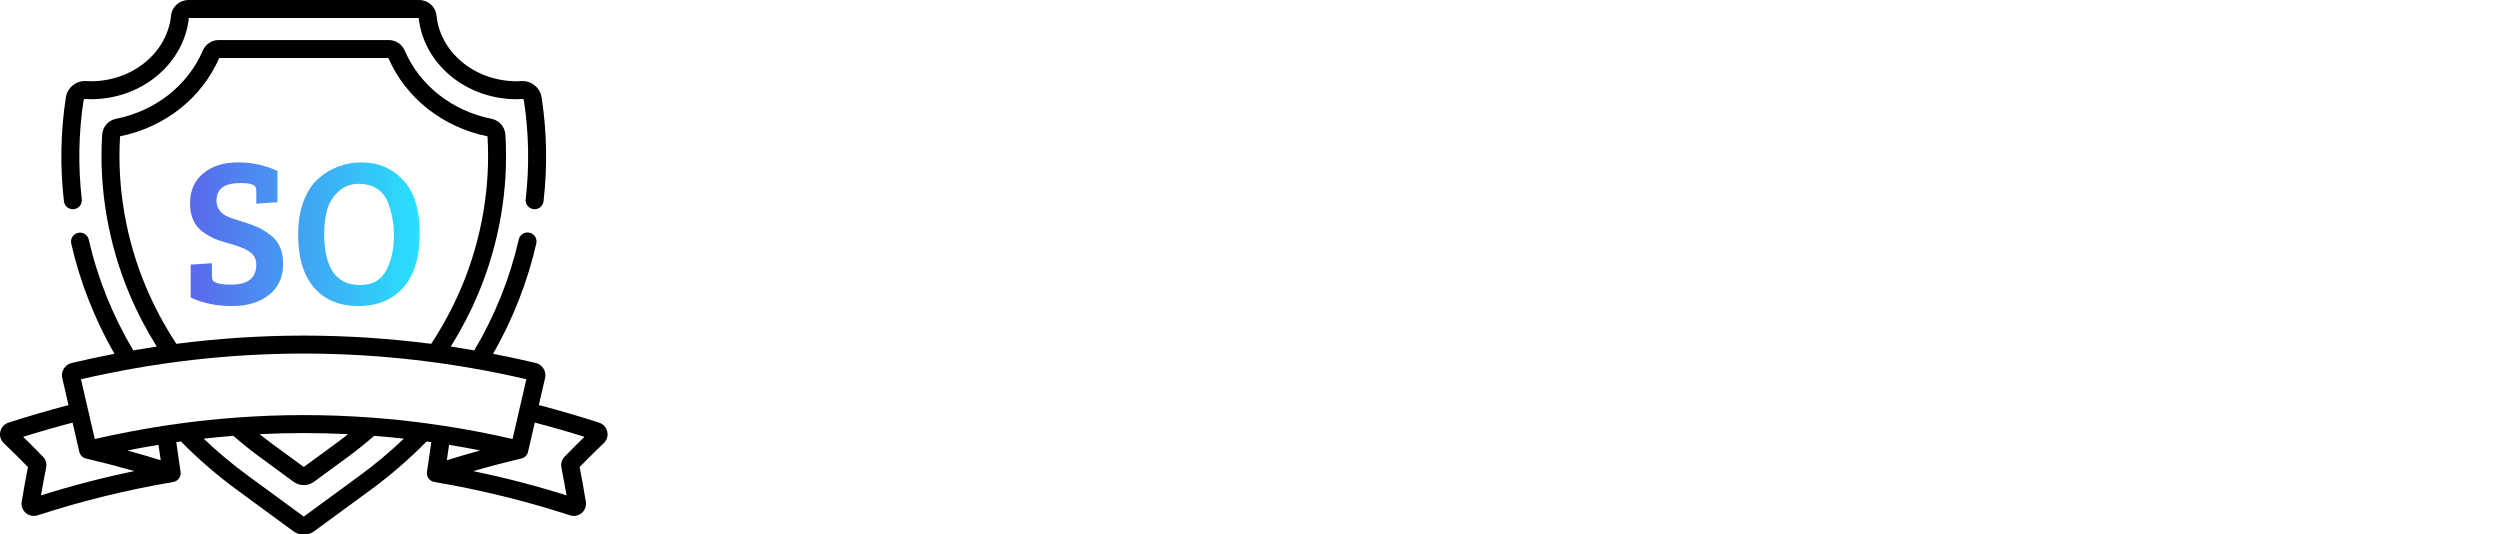
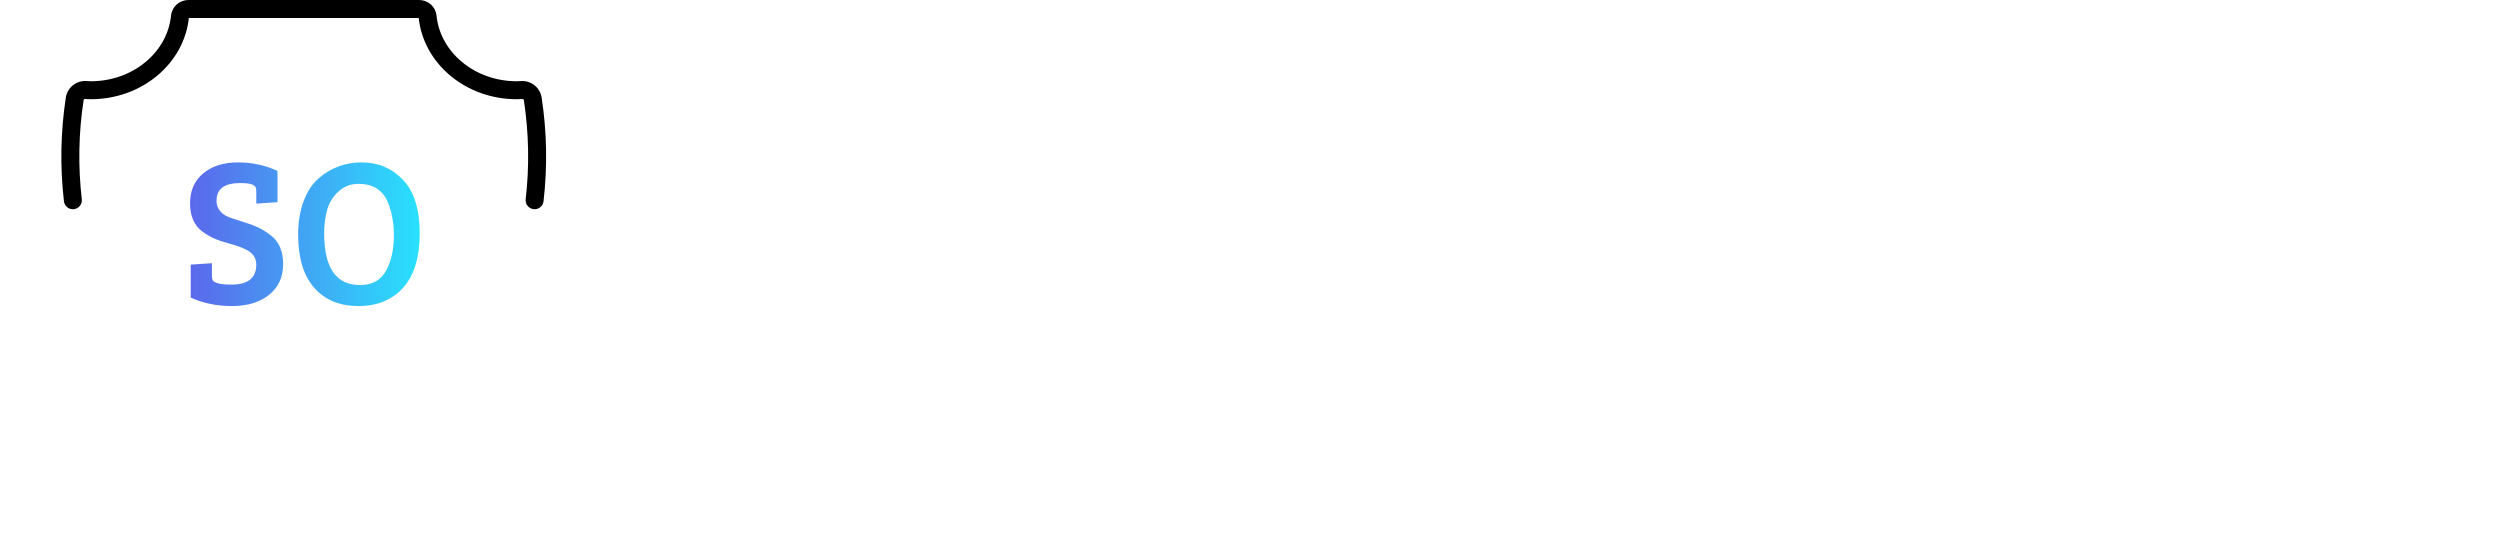
<svg xmlns="http://www.w3.org/2000/svg" style="overflow: visible;" data-svgdocument="" id="_xO88I0cuHSdgnNlVzOjud" class="fl-svgdocument" x="0" y="0" viewBox="17.31 246.98 482.43 103.12">
  <defs data-uid="o_f4mlk4km2_106">
    <linearGradient x1="0%" y1="50%" x2="100%" y2="50%" id="g_-197237473_13" gradientUnits="objectBoundingBox" data-uid="o_f4mlk4km2_170">
      <stop offset="0%" stop-color="rgb(91, 104, 235)" stop-opacity="1.00" data-uid="o_f4mlk4km2_171" />
      <stop offset="100%" stop-color="rgb(40, 225, 253)" stop-opacity="1.00" data-uid="o_f4mlk4km2_172" />
    </linearGradient>
    <linearGradient x1="0%" y1="50%" x2="100%" y2="50%" id="g_-856489203_2" gradientUnits="objectBoundingBox" data-uid="o_f4mlk4km2_103">
      <stop offset="0%" stop-color="rgb(91, 104, 235)" stop-opacity="1.00" data-uid="o_f4mlk4km2_104" />
      <stop offset="100%" stop-color="rgb(40, 225, 253)" stop-opacity="1.00" data-uid="o_f4mlk4km2_105" />
    </linearGradient>
    <linearGradient x1="0%" y1="50%" x2="100%" y2="50%" id="g_-851154510_3" gradientUnits="objectBoundingBox" data-uid="o_f4mlk4km2_110">
      <stop offset="0%" stop-color="rgb(91, 104, 235)" stop-opacity="1.00" data-uid="o_f4mlk4km2_111" />
      <stop offset="100%" stop-color="rgb(40, 225, 253)" stop-opacity="1.00" data-uid="o_f4mlk4km2_112" />
    </linearGradient>
    <linearGradient x1="0%" y1="50%" x2="100%" y2="50%" id="g_-199918597_11" gradientUnits="objectBoundingBox" data-uid="o_f4mlk4km2_158">
      <stop offset="0%" stop-color="rgb(91, 104, 235)" stop-opacity="1.00" data-uid="o_f4mlk4km2_159" />
      <stop offset="100%" stop-color="rgb(40, 225, 253)" stop-opacity="1.00" data-uid="o_f4mlk4km2_160" />
    </linearGradient>
    <linearGradient x1="0%" y1="50%" x2="100%" y2="50%" id="g_-198994083_12" gradientUnits="objectBoundingBox" data-uid="o_f4mlk4km2_164">
      <stop offset="0%" stop-color="rgb(91, 104, 235)" stop-opacity="1.00" data-uid="o_f4mlk4km2_165" />
      <stop offset="100%" stop-color="rgb(40, 225, 253)" stop-opacity="1.00" data-uid="o_f4mlk4km2_166" />
    </linearGradient>
    <linearGradient x1="0%" y1="50%" x2="100%" y2="50%" id="g_-229622919_4" gradientUnits="objectBoundingBox" data-uid="o_f4mlk4km2_116">
      <stop offset="0%" stop-color="rgb(91, 104, 235)" stop-opacity="1.00" data-uid="o_f4mlk4km2_117" />
      <stop offset="100%" stop-color="rgb(40, 225, 253)" stop-opacity="1.00" data-uid="o_f4mlk4km2_118" />
    </linearGradient>
    <linearGradient x1="0%" y1="50%" x2="100%" y2="50%" id="g_-227682690_7" gradientUnits="objectBoundingBox" data-uid="o_f4mlk4km2_134">
      <stop offset="0%" stop-color="rgb(91, 104, 235)" stop-opacity="1.00" data-uid="o_f4mlk4km2_135" />
      <stop offset="100%" stop-color="rgb(40, 225, 253)" stop-opacity="1.00" data-uid="o_f4mlk4km2_136" />
    </linearGradient>
    <linearGradient x1="0%" y1="50%" x2="100%" y2="50%" id="g_-228759199_5" gradientUnits="objectBoundingBox" data-uid="o_f4mlk4km2_122">
      <stop offset="0%" stop-color="rgb(91, 104, 235)" stop-opacity="1.00" data-uid="o_f4mlk4km2_123" />
      <stop offset="100%" stop-color="rgb(40, 225, 253)" stop-opacity="1.00" data-uid="o_f4mlk4km2_124" />
    </linearGradient>
    <linearGradient x1="0%" y1="50%" x2="100%" y2="50%" id="g_-225984670_9" gradientUnits="objectBoundingBox" data-uid="o_f4mlk4km2_146">
      <stop offset="0%" stop-color="rgb(91, 104, 235)" stop-opacity="1.00" data-uid="o_f4mlk4km2_147" />
      <stop offset="100%" stop-color="rgb(40, 225, 253)" stop-opacity="1.00" data-uid="o_f4mlk4km2_148" />
    </linearGradient>
    <linearGradient x1="0%" y1="50%" x2="100%" y2="50%" id="g_-226797556_8" gradientUnits="objectBoundingBox" data-uid="o_f4mlk4km2_140">
      <stop offset="0%" stop-color="rgb(91, 104, 235)" stop-opacity="1.00" data-uid="o_f4mlk4km2_141" />
      <stop offset="100%" stop-color="rgb(40, 225, 253)" stop-opacity="1.00" data-uid="o_f4mlk4km2_142" />
    </linearGradient>
    <linearGradient x1="0%" y1="50%" x2="100%" y2="50%" id="g_-197237473_13" gradientUnits="objectBoundingBox" data-uid="o_f4mlk4km2_170">
      <stop offset="0%" stop-color="rgb(91, 104, 235)" stop-opacity="1.00" data-uid="o_f4mlk4km2_171" />
      <stop offset="100%" stop-color="rgb(40, 225, 253)" stop-opacity="1.00" data-uid="o_f4mlk4km2_172" />
    </linearGradient>
    <linearGradient x1="0%" y1="50%" x2="100%" y2="50%" id="g_-856489203_2" gradientUnits="objectBoundingBox" data-uid="o_f4mlk4km2_103">
      <stop offset="0%" stop-color="rgb(91, 104, 235)" stop-opacity="1.00" data-uid="o_f4mlk4km2_104" />
      <stop offset="100%" stop-color="rgb(40, 225, 253)" stop-opacity="1.00" data-uid="o_f4mlk4km2_105" />
    </linearGradient>
    <linearGradient x1="0%" y1="50%" x2="100%" y2="50%" id="g_-851154510_3" gradientUnits="objectBoundingBox" data-uid="o_f4mlk4km2_110">
      <stop offset="0%" stop-color="rgb(91, 104, 235)" stop-opacity="1.00" data-uid="o_f4mlk4km2_111" />
      <stop offset="100%" stop-color="rgb(40, 225, 253)" stop-opacity="1.00" data-uid="o_f4mlk4km2_112" />
    </linearGradient>
    <linearGradient x1="0%" y1="50%" x2="100%" y2="50%" id="g_-199918597_11" gradientUnits="objectBoundingBox" data-uid="o_f4mlk4km2_158">
      <stop offset="0%" stop-color="rgb(91, 104, 235)" stop-opacity="1.00" data-uid="o_f4mlk4km2_159" />
      <stop offset="100%" stop-color="rgb(40, 225, 253)" stop-opacity="1.00" data-uid="o_f4mlk4km2_160" />
    </linearGradient>
    <linearGradient x1="0%" y1="50%" x2="100%" y2="50%" id="g_-198994083_12" gradientUnits="objectBoundingBox" data-uid="o_f4mlk4km2_164">
      <stop offset="0%" stop-color="rgb(91, 104, 235)" stop-opacity="1.00" data-uid="o_f4mlk4km2_165" />
      <stop offset="100%" stop-color="rgb(40, 225, 253)" stop-opacity="1.00" data-uid="o_f4mlk4km2_166" />
    </linearGradient>
    <linearGradient x1="0%" y1="50%" x2="100%" y2="50%" id="g_-229622919_4" gradientUnits="objectBoundingBox" data-uid="o_f4mlk4km2_116">
      <stop offset="0%" stop-color="rgb(91, 104, 235)" stop-opacity="1.00" data-uid="o_f4mlk4km2_117" />
      <stop offset="100%" stop-color="rgb(40, 225, 253)" stop-opacity="1.00" data-uid="o_f4mlk4km2_118" />
    </linearGradient>
    <linearGradient x1="0%" y1="50%" x2="100%" y2="50%" id="g_-227682690_7" gradientUnits="objectBoundingBox" data-uid="o_f4mlk4km2_134">
      <stop offset="0%" stop-color="rgb(91, 104, 235)" stop-opacity="1.00" data-uid="o_f4mlk4km2_135" />
      <stop offset="100%" stop-color="rgb(40, 225, 253)" stop-opacity="1.00" data-uid="o_f4mlk4km2_136" />
    </linearGradient>
    <linearGradient x1="0%" y1="50%" x2="100%" y2="50%" id="g_-228759199_5" gradientUnits="objectBoundingBox" data-uid="o_f4mlk4km2_122">
      <stop offset="0%" stop-color="rgb(91, 104, 235)" stop-opacity="1.00" data-uid="o_f4mlk4km2_123" />
      <stop offset="100%" stop-color="rgb(40, 225, 253)" stop-opacity="1.00" data-uid="o_f4mlk4km2_124" />
    </linearGradient>
    <linearGradient x1="0%" y1="50%" x2="100%" y2="50%" id="g_-225984670_9" gradientUnits="objectBoundingBox" data-uid="o_f4mlk4km2_146">
      <stop offset="0%" stop-color="rgb(91, 104, 235)" stop-opacity="1.00" data-uid="o_f4mlk4km2_147" />
      <stop offset="100%" stop-color="rgb(40, 225, 253)" stop-opacity="1.00" data-uid="o_f4mlk4km2_148" />
    </linearGradient>
    <linearGradient x1="0%" y1="50%" x2="100%" y2="50%" id="g_-226797556_8" gradientUnits="objectBoundingBox" data-uid="o_f4mlk4km2_140">
      <stop offset="0%" stop-color="rgb(91, 104, 235)" stop-opacity="1.00" data-uid="o_f4mlk4km2_141" />
      <stop offset="100%" stop-color="rgb(40, 225, 253)" stop-opacity="1.00" data-uid="o_f4mlk4km2_142" />
    </linearGradient>
    <linearGradient x1="0%" y1="50%" x2="100%" y2="50%" id="g_-856489203_2" gradientUnits="objectBoundingBox" data-uid="o_f4mlk4km2_103">
      <stop offset="0%" stop-color="rgb(91, 104, 235)" stop-opacity="1.00" data-uid="o_f4mlk4km2_104" />
      <stop offset="100%" stop-color="rgb(40, 225, 253)" stop-opacity="1.00" data-uid="o_f4mlk4km2_105" />
    </linearGradient>
    <linearGradient x1="0%" y1="50%" x2="100%" y2="50%" id="g_-851154510_3" gradientUnits="objectBoundingBox" data-uid="o_f4mlk4km2_110">
      <stop offset="0%" stop-color="rgb(91, 104, 235)" stop-opacity="1.00" data-uid="o_f4mlk4km2_111" />
      <stop offset="100%" stop-color="rgb(40, 225, 253)" stop-opacity="1.00" data-uid="o_f4mlk4km2_112" />
    </linearGradient>
    <linearGradient x1="0%" y1="50%" x2="100%" y2="50%" id="g_-199918597_11" gradientUnits="objectBoundingBox" data-uid="o_f4mlk4km2_158">
      <stop offset="0%" stop-color="rgb(91, 104, 235)" stop-opacity="1.00" data-uid="o_f4mlk4km2_159" />
      <stop offset="100%" stop-color="rgb(40, 225, 253)" stop-opacity="1.00" data-uid="o_f4mlk4km2_160" />
    </linearGradient>
    <linearGradient x1="0%" y1="50%" x2="100%" y2="50%" id="g_-198994083_12" gradientUnits="objectBoundingBox" data-uid="o_f4mlk4km2_164">
      <stop offset="0%" stop-color="rgb(91, 104, 235)" stop-opacity="1.00" data-uid="o_f4mlk4km2_165" />
      <stop offset="100%" stop-color="rgb(40, 225, 253)" stop-opacity="1.00" data-uid="o_f4mlk4km2_166" />
    </linearGradient>
    <linearGradient x1="0%" y1="50%" x2="100%" y2="50%" id="g_-229622919_4" gradientUnits="objectBoundingBox" data-uid="o_f4mlk4km2_116">
      <stop offset="0%" stop-color="rgb(91, 104, 235)" stop-opacity="1.00" data-uid="o_f4mlk4km2_117" />
      <stop offset="100%" stop-color="rgb(40, 225, 253)" stop-opacity="1.00" data-uid="o_f4mlk4km2_118" />
    </linearGradient>
    <linearGradient x1="0%" y1="50%" x2="100%" y2="50%" id="g_-227682690_7" gradientUnits="objectBoundingBox" data-uid="o_f4mlk4km2_134">
      <stop offset="0%" stop-color="rgb(91, 104, 235)" stop-opacity="1.00" data-uid="o_f4mlk4km2_135" />
      <stop offset="100%" stop-color="rgb(40, 225, 253)" stop-opacity="1.00" data-uid="o_f4mlk4km2_136" />
    </linearGradient>
    <linearGradient x1="0%" y1="50%" x2="100%" y2="50%" id="g_-228759199_5" gradientUnits="objectBoundingBox" data-uid="o_f4mlk4km2_122">
      <stop offset="0%" stop-color="rgb(91, 104, 235)" stop-opacity="1.00" data-uid="o_f4mlk4km2_123" />
      <stop offset="100%" stop-color="rgb(40, 225, 253)" stop-opacity="1.00" data-uid="o_f4mlk4km2_124" />
    </linearGradient>
    <linearGradient x1="0%" y1="50%" x2="100%" y2="50%" id="g_-225984670_9" gradientUnits="objectBoundingBox" data-uid="o_f4mlk4km2_146">
      <stop offset="0%" stop-color="rgb(91, 104, 235)" stop-opacity="1.00" data-uid="o_f4mlk4km2_147" />
      <stop offset="100%" stop-color="rgb(40, 225, 253)" stop-opacity="1.00" data-uid="o_f4mlk4km2_148" />
    </linearGradient>
    <linearGradient x1="0%" y1="50%" x2="100%" y2="50%" id="g_-226797556_8" gradientUnits="objectBoundingBox" data-uid="o_f4mlk4km2_140">
      <stop offset="0%" stop-color="rgb(91, 104, 235)" stop-opacity="1.00" data-uid="o_f4mlk4km2_141" />
      <stop offset="100%" stop-color="rgb(40, 225, 253)" stop-opacity="1.00" data-uid="o_f4mlk4km2_142" />
    </linearGradient>
    <linearGradient x1="0%" y1="50%" x2="100%" y2="50%" id="g_-856489203_2" gradientUnits="objectBoundingBox" data-uid="o_f4mlk4km2_103">
      <stop offset="0%" stop-color="rgb(91, 104, 235)" stop-opacity="1.00" data-uid="o_f4mlk4km2_104" />
      <stop offset="100%" stop-color="rgb(40, 225, 253)" stop-opacity="1.00" data-uid="o_f4mlk4km2_105" />
    </linearGradient>
    <linearGradient x1="0%" y1="50%" x2="100%" y2="50%" id="g_-851154510_3" gradientUnits="objectBoundingBox" data-uid="o_f4mlk4km2_110">
      <stop offset="0%" stop-color="rgb(91, 104, 235)" stop-opacity="1.00" data-uid="o_f4mlk4km2_111" />
      <stop offset="100%" stop-color="rgb(40, 225, 253)" stop-opacity="1.00" data-uid="o_f4mlk4km2_112" />
    </linearGradient>
    <linearGradient x1="0%" y1="50%" x2="100%" y2="50%" id="g_-199918597_11" gradientUnits="objectBoundingBox" data-uid="o_f4mlk4km2_158">
      <stop offset="0%" stop-color="rgb(91, 104, 235)" stop-opacity="1.00" data-uid="o_f4mlk4km2_159" />
      <stop offset="100%" stop-color="rgb(40, 225, 253)" stop-opacity="1.00" data-uid="o_f4mlk4km2_160" />
    </linearGradient>
    <linearGradient x1="0%" y1="50%" x2="100%" y2="50%" id="g_-198994083_12" gradientUnits="objectBoundingBox" data-uid="o_f4mlk4km2_164">
      <stop offset="0%" stop-color="rgb(91, 104, 235)" stop-opacity="1.00" data-uid="o_f4mlk4km2_165" />
      <stop offset="100%" stop-color="rgb(40, 225, 253)" stop-opacity="1.00" data-uid="o_f4mlk4km2_166" />
    </linearGradient>
    <linearGradient x1="0%" y1="50%" x2="100%" y2="50%" id="g_-229622919_4" gradientUnits="objectBoundingBox" data-uid="o_f4mlk4km2_116">
      <stop offset="0%" stop-color="rgb(91, 104, 235)" stop-opacity="1.00" data-uid="o_f4mlk4km2_117" />
      <stop offset="100%" stop-color="rgb(40, 225, 253)" stop-opacity="1.00" data-uid="o_f4mlk4km2_118" />
    </linearGradient>
    <linearGradient x1="0%" y1="50%" x2="100%" y2="50%" id="g_-227682690_7" gradientUnits="objectBoundingBox" data-uid="o_f4mlk4km2_134">
      <stop offset="0%" stop-color="rgb(91, 104, 235)" stop-opacity="1.00" data-uid="o_f4mlk4km2_135" />
      <stop offset="100%" stop-color="rgb(40, 225, 253)" stop-opacity="1.00" data-uid="o_f4mlk4km2_136" />
    </linearGradient>
    <linearGradient x1="0%" y1="50%" x2="100%" y2="50%" id="g_-228759199_5" gradientUnits="objectBoundingBox" data-uid="o_f4mlk4km2_122">
      <stop offset="0%" stop-color="rgb(91, 104, 235)" stop-opacity="1.00" data-uid="o_f4mlk4km2_123" />
      <stop offset="100%" stop-color="rgb(40, 225, 253)" stop-opacity="1.00" data-uid="o_f4mlk4km2_124" />
    </linearGradient>
    <linearGradient x1="0%" y1="50%" x2="100%" y2="50%" id="g_-225984670_9" gradientUnits="objectBoundingBox" data-uid="o_f4mlk4km2_146">
      <stop offset="0%" stop-color="rgb(91, 104, 235)" stop-opacity="1.00" data-uid="o_f4mlk4km2_147" />
      <stop offset="100%" stop-color="rgb(40, 225, 253)" stop-opacity="1.00" data-uid="o_f4mlk4km2_148" />
    </linearGradient>
    <linearGradient x1="0%" y1="50%" x2="100%" y2="50%" id="g_-226797556_8" gradientUnits="objectBoundingBox" data-uid="o_f4mlk4km2_140">
      <stop offset="0%" stop-color="rgb(91, 104, 235)" stop-opacity="1.00" data-uid="o_f4mlk4km2_141" />
      <stop offset="100%" stop-color="rgb(40, 225, 253)" stop-opacity="1.00" data-uid="o_f4mlk4km2_142" />
    </linearGradient>
    <linearGradient x1="0%" y1="50%" x2="100%" y2="50%" id="g_-142665136_14" gradientUnits="objectBoundingBox" data-uid="o_f4mlk4km2_177">
      <stop offset="0%" stop-color="rgb(91, 104, 235)" stop-opacity="1.00" data-uid="o_f4mlk4km2_178" />
      <stop offset="100%" stop-color="rgb(40, 225, 253)" stop-opacity="1.00" data-uid="o_f4mlk4km2_179" />
    </linearGradient>
    <linearGradient x1="0%" y1="50%" x2="100%" y2="50%" id="g_-142665136_14" gradientUnits="objectBoundingBox" data-uid="o_f4mlk4km2_177">
      <stop offset="0%" stop-color="rgb(91, 104, 235)" stop-opacity="1.00" data-uid="o_f4mlk4km2_178" />
      <stop offset="100%" stop-color="rgb(40, 225, 253)" stop-opacity="1.00" data-uid="o_f4mlk4km2_179" />
    </linearGradient>
    <linearGradient x1="0%" y1="50%" x2="100%" y2="50%" id="g_-136379264_15" gradientUnits="objectBoundingBox" data-uid="o_f4mlk4km2_183">
      <stop offset="0%" stop-color="rgb(91, 104, 235)" stop-opacity="1.00" data-uid="o_f4mlk4km2_184" />
      <stop offset="100%" stop-color="rgb(40, 225, 253)" stop-opacity="1.00" data-uid="o_f4mlk4km2_185" />
    </linearGradient>
    <linearGradient x1="0%" y1="50%" x2="100%" y2="50%" id="g_-136379264_15" gradientUnits="objectBoundingBox" data-uid="o_f4mlk4km2_183">
      <stop offset="0%" stop-color="rgb(91, 104, 235)" stop-opacity="1.00" data-uid="o_f4mlk4km2_184" />
      <stop offset="100%" stop-color="rgb(40, 225, 253)" stop-opacity="1.00" data-uid="o_f4mlk4km2_185" />
    </linearGradient>
    <linearGradient x1="0%" y1="50%" x2="100%" y2="50%" id="g_-136379264_15" gradientUnits="objectBoundingBox" data-uid="o_f4mlk4km2_183">
      <stop offset="0%" stop-color="rgb(91, 104, 235)" stop-opacity="1.00" data-uid="o_f4mlk4km2_184" />
      <stop offset="100%" stop-color="rgb(40, 225, 253)" stop-opacity="1.00" data-uid="o_f4mlk4km2_185" />
    </linearGradient>
  </defs>
  <path id="_z_yz3SNrJGvlyUce3LNKi" fill="#FFFFFF" transform="matrix(0.323, 0, 0, 0.323, 320.512, 307.778)" text="SportfogadóOldalak.com" text-anchor="middle" font-size="100" letter-spacing="0" side="left" offset="0.5" dx="0" dy="0" space="preserve" href="" font-family="Bree Serif" font-scale="contain" x="0" y="0" data-fl-textpath="" data-uid="o_f4mlk4km2_11" d="M-533.45-9L-533.45-9Q-521.45-9 -521.45-18.6L-521.45-18.6Q-521.45-23.6 -526.75-26L-526.75-26Q-529.55-27.4 -534-28.6Q-538.45-29.8 -541.4-31.05Q-544.35-32.3 -547.35-34.5L-547.35-34.5Q-553.25-38.9 -553.25-48.05Q-553.25-57.2 -546.9-62.45Q-540.55-67.7 -530.3-67.7Q-520.05-67.7 -511.25-63.6L-511.25-63.6L-511.25-48.6L-521.45-47.9L-521.45-53.7Q-521.45-55.2 -521.85-55.9L-521.85-55.9Q-522.95-57.8 -528.9-57.8Q-534.85-57.8 -537.7-55.7Q-540.55-53.6 -540.55-49.2L-540.55-49.2Q-540.55-46 -538.15-43.6L-538.15-43.6Q-536.55-42 -533.4-40.95Q-530.25-39.9 -526.7-38.8Q-523.15-37.7 -520.4-36.4Q-517.65-35.1 -514.65-32.8L-514.65-32.8Q-508.55-28.3 -508.55-18.9Q-508.55-9.5 -515.3-4.1Q-522.05 1.3 -533.1 1.3Q-544.15 1.3 -552.95-2.8L-552.95-2.8L-552.95-18.6L-542.75-19.3L-542.75-13.2Q-542.75-11.7 -542.35-11Q-541.95-10.3 -539.9-9.65Q-537.85-9 -533.45-9ZM-496.45 9.5L-496.45 9.5L-496.45-38.9Q-496.45-40.6 -497-41.25Q-497.55-41.9 -498.95-41.9L-498.95-41.9L-503.15-42.2L-503.15-50.3L-486.25-50.3L-486.25-43.8Q-484.65-46.8 -480.45-49.3Q-476.25-51.8 -470.45-51.8L-470.45-51.8Q-452.35-51.8 -452.35-26.4L-452.35-26.4Q-452.35-12.9 -458.25-5.7Q-464.15 1.5 -474.25 1.5L-474.25 1.5Q-480.25 1.5 -484.95-1.4L-484.95-1.4L-484.95 12.4L-476.85 12.8L-476.85 20.7L-502.65 20.7L-502.65 13.1L-499.35 12.8Q-497.85 12.6 -497.15 11.95Q-496.45 11.3 -496.45 9.5ZM-464.75-25.4L-464.75-25.4Q-464.75-42.1 -474.85-42.1L-474.85-42.1Q-479.05-42.1 -482-39.55Q-484.95-37 -484.95-33.5L-484.95-33.5L-484.95-10.5Q-481.15-8 -475.7-8Q-470.25-8 -467.5-13Q-464.75-18 -464.75-25.4ZM-422.25-7.3L-422.25-7.3Q-411.35-7.3 -411.35-24.9L-411.35-24.9Q-411.35-33.8 -413.8-38.4Q-416.25-43 -422-43Q-427.75-43 -430.45-38.6Q-433.15-34.2 -433.15-26.6L-433.15-26.6Q-433.15-12.5 -427.95-8.9L-427.95-8.9Q-425.65-7.3 -422.25-7.3ZM-445.25-25.2L-445.25-25.2Q-445.25-32.6 -443.05-38.05Q-440.85-43.5 -437.15-46.4L-437.15-46.4Q-430.05-51.8 -421.45-51.8L-421.45-51.8Q-415.45-51.8 -411.3-49.85Q-407.15-47.9 -404.8-45.35Q-402.45-42.8 -400.8-37.95Q-399.15-33.1 -399.15-26.5L-399.15-26.5Q-399.15-12.7 -405.85-5.6Q-412.55 1.5 -423 1.5Q-433.45 1.5 -439.35-5.25Q-445.25-12 -445.25-25.2ZM-386.25-11.2L-386.25-11.2L-386.25-38.9Q-386.25-40.5 -386.8-41.15Q-387.35-41.8 -388.75-41.9L-388.75-41.9L-392.95-42.2L-392.95-50.3L-376.05-50.3L-376.05-42.8Q-374.25-46.7 -370.45-49.25Q-366.65-51.8 -361.7-51.8Q-356.75-51.8 -352.25-49.6L-352.25-49.6L-352.25-34.7L-361.55-34L-361.55-38.6Q-361.55-40.6 -362.55-41.1L-362.55-41.1Q-363.65-41.6 -365.25-41.6L-365.25-41.6Q-369.25-41.6 -371.8-38.75Q-374.35-35.9 -374.35-31.5L-374.35-31.5L-374.35-8.3L-365.65-7.9L-365.65 0L-392.45 0L-392.45-7.6L-389.15-7.9Q-387.65-8.1 -386.95-8.75Q-386.25-9.4 -386.25-11.2ZM-335.15-60.9L-335.15-60.9L-328.65-60.9L-328.65-50.3L-315.35-50.3L-316.35-41.9L-328.65-41.9L-328.65-15.6Q-328.65-11.2 -327.05-9.45Q-325.45-7.7 -322.1-7.7Q-318.75-7.7 -315.35-9.8L-315.35-9.8L-312.35-2.1Q-317.35 1.4 -325.05 1.4L-325.05 1.4Q-329.55 1.4 -332.65 0.25Q-335.75-0.9 -337.25-2.3Q-338.75-3.7 -339.55-6.4Q-340.35-9.1 -340.45-10.65Q-340.55-12.2 -340.55-15.2L-340.55-15.2L-340.55-41.9L-347.65-41.9L-346.65-49.2Q-341.95-49.6 -339.55-52.55Q-337.15-55.5 -335.15-60.9ZM-302.25-11.2L-302.25-11.2L-302.25-41.9L-310.85-41.9L-310.85-50.3L-302.25-50.3L-302.25-54.1Q-302.25-63.9 -297.75-68.2L-297.75-68.2Q-293.55-72.3 -285.45-72.3Q-277.35-72.3 -271.05-68.8L-271.05-68.8L-273.95-60.8Q-278.75-63.3 -282.95-63.3Q-287.15-63.3 -288.75-61.25Q-290.35-59.2 -290.35-55L-290.35-55L-290.35-50.3L-275.55-50.3L-275.55-41.9L-290.35-41.9L-290.35-8.4L-281.95-8L-281.95 0L-308.45 0L-308.45-7.6L-305.15-7.9Q-303.65-8.1 -302.95-8.75Q-302.25-9.4 -302.25-11.2ZM-249.55-7.3L-249.55-7.3Q-238.65-7.3 -238.65-24.9L-238.65-24.9Q-238.65-33.8 -241.1-38.4Q-243.55-43 -249.3-43Q-255.05-43 -257.75-38.6Q-260.45-34.2 -260.45-26.6L-260.45-26.6Q-260.45-12.5 -255.25-8.9L-255.25-8.9Q-252.95-7.3 -249.55-7.3ZM-272.55-25.2L-272.55-25.2Q-272.55-32.6 -270.35-38.05Q-268.15-43.5 -264.45-46.4L-264.45-46.4Q-257.35-51.8 -248.75-51.8L-248.75-51.8Q-242.75-51.8 -238.6-49.85Q-234.45-47.9 -232.1-45.35Q-229.75-42.8 -228.1-37.95Q-226.45-33.1 -226.45-26.5L-226.45-26.5Q-226.45-12.7 -233.15-5.6Q-239.85 1.5 -250.3 1.5Q-260.75 1.5 -266.65-5.25Q-272.55-12 -272.55-25.2ZM-175.25-0.1Q-176.15 11 -181.65 16.2Q-187.15 21.4 -198.85 21.4Q-210.55 21.4 -217.15 18.1L-217.15 18.1L-217.15 4.2L-207.65 3.4L-207.65 8.2Q-207.65 10.9 -205.15 11.85Q-202.65 12.8 -198.25 12.8L-198.25 12.8Q-191.85 12.8 -189.25 8.95Q-186.65 5.1 -186.65-1.9L-186.65-1.9L-186.65-7.4Q-191.45-1.8 -199.95-1.8L-199.95-1.8Q-205.15-1.8 -209.1-3.8Q-213.05-5.8 -215.25-9.2L-215.25-9.2Q-219.55-16 -219.55-25.2L-219.55-25.2Q-219.55-38.3 -212.45-45.05Q-205.35-51.8 -193.55-51.8L-193.55-51.8Q-183.75-51.8 -175.05-48.1L-175.05-48.1L-175.05-11Q-175.05-2.5 -175.25-0.1L-175.25-0.1ZM-186.65-20.4L-186.65-20.4L-186.65-41.9Q-190.15-43.1 -194.65-43.1L-194.65-43.1Q-200.75-43.1 -204-38.6Q-207.25-34.1 -207.25-26.4L-207.25-26.4Q-207.25-10.6 -196.85-10.6L-196.85-10.6Q-192.55-10.6 -189.6-13.25Q-186.65-15.9 -186.65-20.4ZM-120.45-48.3L-120.45-48.3L-120.45-11.1Q-120.45-9.5 -119.9-8.9Q-119.35-8.3 -117.95-8.2L-117.95-8.2L-114.75-8L-114.75 0L-130.65 0L-130.65-5.8L-130.95-5.9Q-135.95 1.3 -144.65 1.3L-144.65 1.3Q-154.85 1.3 -159.75-5.2Q-164.65-11.7 -164.65-23L-164.65-23Q-164.65-36.6 -158.05-44.2Q-151.45-51.8 -138.25-51.8L-138.25-51.8Q-129.75-51.8 -120.45-48.3ZM-132.05-15.9L-132.05-15.9L-132.05-41.8Q-134.85-43.1 -139.75-43.1L-139.75-43.1Q-146.45-43.1 -149.45-37.7Q-152.45-32.3 -152.45-23.4L-152.45-23.4Q-152.45-7.2 -142.05-7.2L-142.05-7.2Q-137.65-7.2 -134.85-9.85Q-132.05-12.5 -132.05-15.9ZM-83.55-51.8L-83.55-51.8Q-79.25-51.8 -75.35-50.6L-75.35-50.6L-75.35-60.7Q-75.35-62.9 -77.95-63.1L-77.95-63.1L-82.25-63.4L-82.25-71.3L-63.65-71.3L-63.65-10.5Q-63.55-8.2 -61.15-8.2L-61.15-8.2L-57.65-8L-57.65 0L-73.85 0L-73.85-5.9L-74.15-6Q-78.65 1.3 -87.75 1.3L-87.75 1.3Q-99.15 1.3 -103.75-6.3L-103.75-6.3Q-107.95-13.2 -107.95-23.2L-107.95-23.2Q-107.95-36.2 -101.5-44Q-95.05-51.8 -83.55-51.8ZM-75.35-15.6L-75.35-15.6L-75.35-41.5Q-78.95-43.1 -82.95-43.1L-82.95-43.1Q-89.55-43.1 -92.6-37.8Q-95.65-32.5 -95.65-24.3L-95.65-24.3Q-95.65-7.5 -84.85-7.5L-84.85-7.5Q-80.75-7.5 -78.05-9.85Q-75.35-12.2 -75.35-15.6ZM-28.85-7.3L-28.85-7.3Q-17.95-7.3 -17.95-24.9L-17.95-24.9Q-17.95-33.8 -20.4-38.4Q-22.85-43 -28.6-43Q-34.35-43 -37.05-38.6Q-39.75-34.2 -39.75-26.6L-39.75-26.6Q-39.75-12.5 -34.55-8.9L-34.55-8.9Q-32.25-7.3 -28.85-7.3ZM-51.85-25.2L-51.85-25.2Q-51.85-32.6 -49.65-38.05Q-47.45-43.5 -43.75-46.4L-43.75-46.4Q-36.65-51.8 -28.05-51.8L-28.05-51.8Q-22.05-51.8 -17.9-49.85Q-13.75-47.9 -11.4-45.35Q-9.05-42.8 -7.4-37.95Q-5.75-33.1 -5.75-26.5L-5.75-26.5Q-5.75-12.7 -12.45-5.6Q-19.15 1.5 -29.6 1.5Q-40.05 1.5 -45.95-5.25Q-51.85-12 -51.85-25.2ZM-32.65-56.1L-36.55-59.4L-24.95-78.6L-20.25-76.4Q-17.35-74.8 -17.35-72.8Q-17.35-70.8 -19.85-68.5L-19.85-68.5L-32.65-56.1ZM 32.2-67.7Q 44.05-67.7  52.05-59.3Q 60.05-50.9  60.05-33.65Q 60.05-16.4  52.1-7.55Q 44.15 1.3  30.6 1.3Q 17.05 1.3  9.35-7.5Q 1.65-16.3  1.65-33.1L 1.65-33.1Q 1.65-42.3  4.35-49.25Q 7.05-56.2  11.45-60L 11.45-60Q 20.35-67.7  32.2-67.7ZM 14.15-33.6L 14.15-33.6Q 14.15-8.8  31.35-8.8L 31.35-8.8Q 40.55-8.8  44.25-16.4L 44.25-16.4Q 47.65-23.1  47.65-32.8L 47.65-32.8Q 47.65-41.5  44.65-48.8L 44.65-48.8Q 42.95-52.8  39.5-55.1Q 36.05-57.4  30.55-57.4Q 25.05-57.4  21.1-53.8Q 17.15-50.2  15.65-45.1Q 14.15-40  14.15-33.6ZM 67.35-71.3L 85.25-71.3L 85.25-8.3L 90.95-8L 90.95 0L 67.15 0L 67.15-7.6L 70.45-7.9Q 73.35-8.2  73.35-11.1L 73.35-11.1L 73.35-60.4Q 73.35-62.6  70.85-62.8L 70.85-62.8L 67.35-63L 67.35-71.3ZM 122.25-51.8L 122.25-51.8Q 126.55-51.8  130.45-50.6L 130.45-50.6L 130.45-60.7Q 130.45-62.9  127.85-63.1L 127.85-63.1L 123.55-63.4L 123.55-71.3L 142.15-71.3L 142.15-10.5Q 142.25-8.2  144.65-8.2L 144.65-8.2L 148.15-8L 148.15 0L 131.95 0L 131.95-5.9L 131.65-6Q 127.15 1.3  118.05 1.3L 118.05 1.3Q 106.65 1.3  102.05-6.3L 102.05-6.3Q 97.85-13.2  97.85-23.2L 97.85-23.2Q 97.85-36.2  104.3-44Q 110.75-51.8  122.25-51.8ZM 130.45-15.6L 130.45-15.6L 130.45-41.5Q 126.85-43.1  122.85-43.1L 122.85-43.1Q 116.25-43.1  113.2-37.8Q 110.15-32.5  110.15-24.3L 110.15-24.3Q 110.15-7.5  120.95-7.5L 120.95-7.5Q 125.05-7.5  127.75-9.85Q 130.45-12.2  130.45-15.6ZM 198.85-48.3L 198.85-48.3L 198.85-11.1Q 198.85-9.5  199.4-8.9Q 199.95-8.3  201.35-8.2L 201.35-8.2L 204.55-8L 204.55 0L 188.65 0L 188.65-5.8L 188.35-5.9Q 183.35 1.3  174.65 1.3L 174.65 1.3Q 164.45 1.3  159.55-5.2Q 154.65-11.7  154.65-23L 154.65-23Q 154.65-36.6  161.25-44.2Q 167.85-51.8  181.05-51.8L 181.05-51.8Q 189.55-51.8  198.85-48.3ZM 187.25-15.9L 187.25-15.9L 187.25-41.8Q 184.45-43.1  179.55-43.1L 179.55-43.1Q 172.85-43.1  169.85-37.7Q 166.85-32.3  166.85-23.4L 166.85-23.4Q 166.85-7.2  177.25-7.2L 177.25-7.2Q 181.65-7.2  184.45-9.85Q 187.25-12.5  187.25-15.9ZM 210.65-71.3L 228.55-71.3L 228.55-8.3L 234.25-8L 234.25 0L 210.45 0L 210.45-7.6L 213.75-7.9Q 216.65-8.2  216.65-11.1L 216.65-11.1L 216.65-60.4Q 216.65-62.6  214.15-62.8L 214.15-62.8L 210.65-63L 210.65-71.3ZM 285.35-48.3L 285.35-48.3L 285.35-11.1Q 285.35-9.5  285.9-8.9Q 286.45-8.3  287.85-8.2L 287.85-8.2L 291.05-8L 291.05 0L 275.15 0L 275.15-5.8L 274.85-5.9Q 269.85 1.3  261.15 1.3L 261.15 1.3Q 250.95 1.3  246.05-5.2Q 241.15-11.7  241.15-23L 241.15-23Q 241.15-36.6  247.75-44.2Q 254.35-51.8  267.55-51.8L 267.55-51.8Q 276.05-51.8  285.35-48.3ZM 273.75-15.9L 273.75-15.9L 273.75-41.8Q 270.95-43.1  266.05-43.1L 266.05-43.1Q 259.35-43.1  256.35-37.7Q 253.35-32.3  253.35-23.4L 253.35-23.4Q 253.35-7.2  263.75-7.2L 263.75-7.2Q 268.15-7.2  270.95-9.85Q 273.75-12.5  273.75-15.9ZM 303.35-11.2L 303.35-11.2L 303.35-59.9Q 303.35-61.5  302.8-62.1Q 302.25-62.7  300.85-62.8L 300.85-62.8L 297.35-63L 297.35-71.3L 315.15-71.3L 315.15-28Q 320.65-28.5  324.75-31.4Q 328.85-34.3  330.35-39L 330.35-39Q 330.65-40  330.65-40.6L 330.65-40.6Q 330.65-42.3  328.75-42.3L 328.75-42.3L 324.95-42.5L 324.95-50.3L 345.65-50.3L 345.65-42.2L 340.85-42Q 339.55-31.8  332.05-25.9L 332.05-25.9L 341.85-8.3L 347.95-8L 347.95 0L 333.35 0L 321.95-20.8Q 318.65-19.9  315.15-19.4L 315.15-19.4L 315.15-8.3L 315.25-8.3L 320.95-8L 320.95 0L 297.15 0L 297.15-7.6L 300.45-7.9Q 301.95-8.1  302.65-8.75Q 303.35-9.4  303.35-11.2ZM 360.75 1.5Q 357.25 1.5  355.35-0.45Q 353.45-2.4  353.45-5.55Q 353.45-8.7  355.4-10.75Q 357.35-12.8  360.7-12.8Q 364.05-12.8  366.05-10.85Q 368.05-8.9  368.05-5.75Q 368.05-2.6  366.15-0.55Q 364.25 1.5  360.75 1.5ZM 387.45-25.7Q 387.45-17.2  390.65-12.5Q 393.85-7.8  399.9-7.8Q 405.95-7.8  411.85-12.1L 411.85-12.1L 416.15-4.4Q 409.05 1.4  398.35 1.4Q 387.65 1.4  381.5-5.35Q 375.35-12.1  375.35-25.3Q 375.35-38.5  382.4-45.15Q 389.45-51.8  398.3-51.8Q 407.15-51.8  414.75-47.7L 414.75-47.7L 414.75-34.7L 405.55-34L 405.55-38.8Q 405.55-41.5  403.6-42.15Q 401.65-42.8  399.55-42.8L 399.55-42.8Q 387.45-42.8  387.45-25.7L 387.45-25.7ZM 444.45-7.3L 444.45-7.3Q 455.35-7.3  455.35-24.9L 455.35-24.9Q 455.35-33.8  452.9-38.4Q 450.45-43  444.7-43Q 438.95-43  436.25-38.6Q 433.55-34.2  433.55-26.6L 433.55-26.6Q 433.55-12.5  438.75-8.9L 438.75-8.9Q 441.05-7.3  444.45-7.3ZM 421.45-25.2L 421.45-25.2Q 421.45-32.6  423.65-38.05Q 425.85-43.5  429.55-46.4L 429.55-46.4Q 436.65-51.8  445.25-51.8L 445.25-51.8Q 451.25-51.8  455.4-49.85Q 459.55-47.9  461.9-45.35Q 464.25-42.8  465.9-37.95Q 467.55-33.1  467.55-26.5L 467.55-26.5Q 467.55-12.7  460.85-5.6Q 454.15 1.5  443.7 1.5Q 433.25 1.5  427.35-5.25Q 421.45-12  421.45-25.2ZM 477.85-41.9L 473.65-42.2L 473.65-50.3L 490.55-50.3L 490.55-43.8Q 496.15-51.8  505.9-51.8Q 515.65-51.8  519.05-43.8L 519.05-43.8Q 524.65-51.8  534.25-51.8L 534.25-51.8Q 541.45-51.8  545.35-47.45Q 549.25-43.1  549.25-34.4L 549.25-34.4L 549.25-8.3L 554.95-8L 554.95 0L 531.15 0L 531.15-7.6L 534.45-7.9Q 535.95-8.1  536.6-8.75Q 537.25-9.4  537.35-11.1L 537.35-11.1L 537.35-31.8Q 537.35-37.3  536.1-39.95Q 534.85-42.6  530.25-42.6Q 525.65-42.6  523.2-39.8Q 520.75-37  520.75-32.3L 520.75-32.3L 520.75-8.3L 526.25-8L 526.25 0L 502.65 0L 502.65-7.6L 505.95-7.9Q 507.45-8.1  508.15-8.75Q 508.85-9.4  508.85-11.2L 508.85-11.2L 508.85-31.8Q 508.85-37.3  507.6-39.95Q 506.35-42.6  501.7-42.6Q 497.05-42.6  494.65-39.7Q 492.25-36.8  492.25-32.5L 492.25-32.5L 492.25-8.3L 497.65-8L 497.65 0L 474.05 0L 474.05-7.6L 477.35-7.9Q 478.85-8.1  479.55-8.75Q 480.25-9.4  480.25-11.2L 480.25-11.2L 480.35-11.2L 480.35-38.8Q 480.35-40.5  479.8-41.15Q 479.25-41.8  477.85-41.9L 477.85-41.9Z" />
  <g transform="matrix(0.229, 0, 0, 0.229, 17.307, 239.95)" data-uid="o_f4mlk4km2_46">
-     <path d="M448.934 113.952c-0.689-4.495-4.735-7.688-9.273-7.382c-1.525 0.103-3.011 0.175-4.184 0.175  c-39.333 0-71.639-27.287-75.158-62.127c-0.364-3.604-3.443-6.323-7.065-6.323h-97.255h-97.255c-3.623 0-6.701 2.719-7.066 6.323  c-3.519 34.84-35.824 62.127-75.158 62.127c-1.189 0-2.706-0.074-4.262-0.18c-4.537-0.308-8.584 2.887-9.272 7.382  C44.206 236.535 97.638 359.379 204.139 437.4l47.655 34.911c2.503 1.833 5.905 1.833 8.408 0l47.655-34.911  C414.36 359.379 467.717 236.54 448.934 113.952z" fill="#FFFFFF" transform="matrix(1, 0, 0, 1, 0, 0)" data-uid="o_f4mlk4km2_31" />
-     <path d="M448.934 113.952c-0.689-4.495-4.735-7.688-9.273-7.382c-1.525 0.103-3.011 0.175-4.184 0.175  c-39.333 0-71.639-27.287-75.158-62.127c-0.364-3.604-3.443-6.323-7.066-6.323h-37.491c4.972 48.76 36.559 92.343 74.79 92.343  c3.009 0 8.074-0.473 10.593-0.729c0.86-0.087 1.638 0.507 1.786 1.359c21.752 124.756-31.592 250.609-139.999 330.025  l-13.089 9.589l1.951 1.429c2.503 1.833 5.905 1.833 8.408 0l47.655-34.911C414.36 359.379 467.717 236.54 448.934 113.952z" fill="#FFFFFF" transform="matrix(1, 0, 0, 1, 0, 0)" data-uid="o_f4mlk4km2_32" />
-     <path d="M224.066 410.2c-48.484-35.518-85.815-82.061-107.957-134.599  c-17.611-41.786-25.218-86.47-22.466-130.891c0.197-3.173 2.48-5.851 5.597-6.471c35.83-7.124 65.222-30.738 78.631-61.919  c1.116-2.596 3.633-4.308 6.459-4.308h143.337c2.825 0 5.343 1.713 6.459 4.308c13.409 31.181 42.802 54.794 78.632 61.919  c3.118 0.62 5.401 3.298 5.597 6.471c2.752 44.422-4.855 89.105-22.466 130.891c-22.142 52.538-59.473 99.081-107.957 134.599  l-27.777 20.349c-2.474 1.812-5.838 1.812-8.312 0L224.066 410.2z" fill="#FFFFFF" transform="matrix(1, 0, 0, 1, 0, 0)" data-uid="o_f4mlk4km2_33" />
+     <path d="M448.934 113.952c-0.689-4.495-4.735-7.688-9.273-7.382c-1.525 0.103-3.011 0.175-4.184 0.175  c-39.333 0-71.639-27.287-75.158-62.127c-0.364-3.604-3.443-6.323-7.066-6.323h-37.491c4.972 48.76 36.559 92.343 74.79 92.343  c3.009 0 8.074-0.473 10.593-0.729c0.86-0.087 1.638 0.507 1.786 1.359c21.752 124.756-31.592 250.609-139.999 330.025  l-13.089 9.589l1.951 1.429c2.503 1.833 5.905 1.833 8.408 0l47.655-34.911z" fill="#FFFFFF" transform="matrix(1, 0, 0, 1, 0, 0)" data-uid="o_f4mlk4km2_32" />
    <path d="M418.355 144.709c-0.196-3.172-2.48-5.851-5.597-6.471c-35.83-7.124-65.223-30.738-78.632-61.919  c-1.116-2.596-3.633-4.308-6.459-4.308h-44.27c5.784 33.097 49.762 78.463 84.694 85.408c3.118 0.62 5.401 3.299 5.598 6.471  c2.752 44.422-4.855 89.105-22.466 130.891c-21.611 51.278-57.697 96.84-104.494 132.019l5.115 3.747  c2.474 1.812 5.837 1.812 8.312 0l27.777-20.349c48.484-35.518 85.815-82.061 107.957-134.599  C413.5 233.815 421.107 189.131 418.355 144.709z" fill="#FFFFFF" transform="matrix(1, 0, 0, 1, 0, 0)" data-uid="o_f4mlk4km2_34" />
    <path d="M482.689 457.755c-37.858-12.272-76.097-21.678-115.379-28.345  c3.207-22.072 6.414-44.144 9.62-66.217c42.771 7.259 84.404 17.507 125.622 30.882c1.953 0.634 2.511 3.125 1.027 4.544  c-7.586 7.25-15.052 14.659-22.356 22.187c-0.621 0.64-0.886 1.544-0.711 2.419c2.083 10.465 3.987 20.989 5.7 31.524  C486.537 456.753 484.62 458.381 482.689 457.755z" fill="#FFFFFF" transform="matrix(1, 0, 0, 1, 0, 0)" data-uid="o_f4mlk4km2_35" />
    <path d="M367.31 429.41c23.223-7.587 46.513-14.096 70.289-19.688c-21.814-5.232-43.674-9.503-65.563-12.842  C370.169 409.732 369.205 416.366 367.31 429.41z" fill="#FFFFFF" transform="matrix(1, 0, 0, 1, 0, 0)" data-uid="o_f4mlk4km2_36" />
    <path d="M29.309 457.755c37.863-12.273 76.103-21.679 115.379-28.345c-3.207-22.072-6.414-44.144-9.62-66.217  c-42.764 7.258-84.398 17.506-125.622 30.882c-1.953 0.634-2.511 3.125-1.027 4.544c7.586 7.251 15.051 14.659 22.356 22.187  c0.621 0.64 0.886 1.544 0.711 2.419c-2.083 10.465-3.987 20.989-5.7 31.524C25.46 456.753 27.378 458.381 29.309 457.755z" fill="#FFFFFF" transform="matrix(1, 0, 0, 1, 0, 0)" data-uid="o_f4mlk4km2_37" />
    <path d="M74.405 409.724c23.779 5.593 47.069 12.102 70.283 19.686c-1.895-13.044-2.859-19.678-4.726-32.529  C118.075 400.22 96.217 404.493 74.405 409.724z" fill="#FFFFFF" transform="matrix(1, 0, 0, 1, 0, 0)" data-uid="o_f4mlk4km2_38" />
    <path d="M437.599 409.722c-120.653-28.936-242.713-28.923-363.365 0.042  c-4.791-20.714-9.583-41.428-14.374-62.142c-0.379-1.637 0.636-3.279 2.271-3.667c128.586-30.512 258.957-30.529 387.557-0.045  c1.635 0.388 2.65 2.029 2.272 3.666C447.173 368.292 442.386 389.007 437.599 409.722z" fill="#FFFFFF" transform="matrix(1, 0, 0, 1, 0, 0)" data-uid="o_f4mlk4km2_39" />
-     <path d="M449.688 343.91c-13.542-3.21-27.104-6.061-40.68-8.594l-15.055 65.222  c14.566 2.645 29.116 5.699 43.646 9.184c4.787-20.715 9.574-41.43 14.362-62.145C452.339 345.94 451.323 344.298 449.688 343.91z" fill="#FFFFFF" transform="matrix(1, 0, 0, 1, 0, 0)" data-uid="o_f4mlk4km2_40" />
    <path d="M61.411 207.021c0.291 0 0.587-0.017 0.883-0.051c4.154-0.483 7.13-4.241 6.647-8.395  c-3.222-27.737-2.707-55.824 1.53-83.481c0.091-0.589 0.651-1.013 1.276-0.975c1.963 0.133 3.525 0.198 4.774 0.198  c20.71 0 40.546-7.014 55.852-19.75c15.265-12.701 24.765-29.979 26.788-48.7h193.677c2.023 18.72 11.522 35.999 26.788 48.7  c15.307 12.737 35.142 19.75 55.853 19.75c1.23 0 2.811-0.065 4.692-0.192c0.616-0.054 1.189 0.384 1.28 0.974  c4.236 27.644 4.756 55.72 1.546 83.449c-0.481 4.154 2.496 7.911 6.651 8.392c4.15 0.492 7.911-2.496 8.392-6.651  c3.366-29.07 2.821-58.504-1.62-87.482c-1.271-8.299-8.867-14.355-17.27-13.791c-1.925 0.13-3.059 0.158-3.67 0.158  c-17.179 0-33.574-5.77-46.167-16.247c-12.329-10.258-19.949-24.134-21.458-39.069c-0.756-7.488-7.032-13.134-14.599-13.134h-194.51  c-7.567 0-13.843 5.646-14.599 13.133c-1.508 14.936-9.129 28.812-21.458 39.07c-12.594 10.476-28.99 16.246-46.169 16.246  c-0.892 0-2.154-0.055-3.75-0.163c-8.415-0.588-15.996 5.486-17.269 13.79c-4.442 28.994-4.981 58.44-1.603 87.521  C54.347 204.179 57.619 207.021 61.411 207.021z" transform="matrix(1, 0, 0, 1, 0, 0)" data-uid="o_f4mlk4km2_43" />
-     <path d="M508.81 404.094c2.646-2.529 3.739-6.168 2.924-9.735c-0.813-3.561-3.374-6.36-6.845-7.485  c-16.711-5.423-33.767-10.408-50.807-14.85l5.257-22.746c1.309-5.68-2.237-11.393-7.905-12.736  c-11.956-2.834-23.928-5.403-35.912-7.714c16.764-29.345 29.009-60.572 36.413-92.994c0.932-4.077-1.619-8.137-5.695-9.067  c-4.076-0.933-8.136 1.619-9.067 5.695c-7.462 32.673-20.073 64.093-37.484 93.478c-6.603-1.146-13.208-2.219-19.818-3.206  c8.878-14.22 16.606-29.032 22.995-44.192c17.891-42.449 25.86-88.89 23.046-134.3c-0.409-6.621-5.211-12.144-11.678-13.431  c-33.162-6.594-60.509-28.082-73.152-57.481c-2.322-5.401-7.587-8.89-13.415-8.89H184.33c-5.828 0-11.093 3.489-13.414 8.889  c-12.643 29.4-39.99 50.89-73.152 57.483c-6.465 1.286-11.267 6.808-11.678 13.429c-2.813 45.413 5.156 91.853 23.046 134.301  c6.39 15.161 14.118 29.974 22.996 44.193c-6.616 0.989-13.229 2.065-19.839 3.212c-17.399-29.347-30.009-60.72-37.485-93.34  c-0.934-4.076-4.997-6.618-9.072-5.689c-4.076 0.935-6.623 4.995-5.689 9.072c7.418 32.366 19.662 63.543 36.411 92.844  c-12.038 2.322-24.062 4.905-36.071 7.755c-5.669 1.347-9.212 7.062-7.898 12.74l5.26 22.741  c-16.985 4.432-33.985 9.402-50.633 14.804c-3.474 1.126-6.034 3.924-6.847 7.485c-0.815 3.567 0.278 7.206 2.923 9.735  c6.887 6.583 13.733 13.357 20.377 20.161c-1.904 9.709-3.669 19.546-5.252 29.28c-0.579 3.562 0.71 7.091 3.45 9.443  c1.903 1.634 4.262 2.49 6.678 2.49c1.068 0 2.148-0.168 3.203-0.51c37.8-12.253 75.163-21.434 114.222-28.066  c0.004-0.001 0.008-0.001 0.012-0.002c0.026-0.004 0.051-0.009 0.077-0.013c0.329-0.056 0.645-0.139 0.956-0.234  c0.07-0.022 0.14-0.045 0.21-0.069c0.68-0.23 1.309-0.55 1.88-0.947c0.051-0.036 0.103-0.07 0.154-0.107  c0.276-0.202 0.538-0.42 0.783-0.655c0.049-0.048 0.095-0.099 0.143-0.147c0.217-0.221 0.421-0.453 0.609-0.698  c0.034-0.044 0.07-0.084 0.103-0.128c0.205-0.279 0.384-0.575 0.549-0.879c0.035-0.065 0.07-0.129 0.104-0.196  c0.162-0.322 0.303-0.655 0.418-0.999c0.006-0.019 0.016-0.035 0.022-0.053c0.018-0.057 0.029-0.114 0.046-0.171  c0.047-0.156 0.092-0.314 0.129-0.474c0.022-0.096 0.04-0.192 0.059-0.288c0.027-0.142 0.052-0.283 0.071-0.427  c0.016-0.118 0.027-0.236 0.037-0.354c0.01-0.12 0.019-0.24 0.023-0.362c0.005-0.141 0.005-0.282 0.002-0.423  c-0.002-0.101-0.004-0.201-0.011-0.302c-0.009-0.157-0.025-0.313-0.044-0.468c-0.007-0.057-0.008-0.113-0.016-0.17l-3.638-25.039  c1.327-0.189 2.653-0.383 3.98-0.565c14.45 14.72 30.282 28.438 47.142 40.789l47.656 34.912c2.595 1.901 5.636 2.851 8.677 2.851  c3.041 0 6.083-0.95 8.679-2.852l47.656-34.911c16.863-12.354 32.693-26.073 47.138-40.79c1.328 0.182 2.655 0.375 3.983 0.564  l-3.638 25.04c-0.008 0.055-0.009 0.11-0.016 0.165c-0.02 0.158-0.036 0.316-0.045 0.475c-0.006 0.099-0.008 0.198-0.01 0.297  c-0.003 0.142-0.003 0.284 0.002 0.427c0.004 0.121 0.013 0.24 0.023 0.36c0.01 0.118 0.021 0.236 0.037 0.355  c0.019 0.144 0.044 0.286 0.071 0.427c0.018 0.096 0.036 0.192 0.059 0.288c0.037 0.161 0.082 0.32 0.13 0.477  c0.017 0.056 0.027 0.112 0.046 0.168c0.006 0.018 0.016 0.034 0.022 0.052c0.116 0.345 0.256 0.678 0.419 1.001  c0.033 0.066 0.069 0.13 0.104 0.195c0.165 0.305 0.345 0.601 0.549 0.88c0.033 0.045 0.069 0.085 0.103 0.128  c0.188 0.245 0.391 0.476 0.608 0.697c0.049 0.049 0.095 0.101 0.144 0.149c0.244 0.236 0.506 0.453 0.782 0.655  c0.051 0.037 0.102 0.072 0.154 0.107c0.571 0.397 1.201 0.717 1.88 0.947c0.069 0.024 0.138 0.047 0.209 0.069  c0.311 0.095 0.627 0.179 0.956 0.234c0.026 0.004 0.052 0.009 0.078 0.014c0.003 0.001 0.007 0.001 0.01 0.002  c39.057 6.633 76.421 15.814 114.222 28.066c1.056 0.343 2.135 0.511 3.204 0.511c2.414 0 4.774-0.857 6.676-2.489  c2.74-2.35 4.029-5.88 3.451-9.444c-1.583-9.74-3.348-19.576-5.251-29.28C495.089 417.437 501.935 410.663 508.81 404.094z   M123.086 272.66c-16.936-40.183-24.51-84.12-21.91-127.088c37.745-7.653 68.928-32.283 83.533-65.988h142.578  c14.605 33.705 45.79 58.335 83.534 65.988c2.6 42.967-4.974 86.903-21.91 127.088c-6.94 16.466-15.535 32.511-25.546 47.779  c-71.478-9.247-143.255-9.246-214.731 0.002C138.623 305.174 130.027 289.128 123.086 272.66z M34.569 448.128  c1.344-7.823 2.799-15.673 4.342-23.427c0.66-3.318-0.351-6.745-2.703-9.168c-5.449-5.616-11.041-11.219-16.692-16.727  c13.751-4.322 27.702-8.312 41.646-11.957l5.695 24.62c0.455 1.967 1.677 3.67 3.394 4.733c0.979 0.605 2.073 0.96 3.196 1.077  c13.509 3.19 26.674 6.635 39.729 10.386C86.662 433.178 60.681 439.932 34.569 448.128z M107.299 410.29  c8.75-1.73 17.508-3.311 26.272-4.735l1.885 12.974C126.101 415.615 116.74 412.877 107.299 410.29z M303.384 431.292  l-47.385 34.712l-47.385-34.712c-13.014-9.534-25.396-19.907-36.958-30.946c8.332-0.93 16.667-1.728 25.005-2.382  c7.389 6.421 15.078 12.591 22.93 18.342l27.778 20.351c2.581 1.89 5.605 2.835 8.63 2.835s6.049-0.945 8.63-2.836l27.776-20.349  c7.849-5.749 15.539-11.92 22.931-18.344c8.338 0.654 16.673 1.451 25.004 2.381C328.781 411.383 316.4 421.756 303.384 431.292z   M218.684 396.559c24.872-1.227 49.759-1.227 74.631 0c-3.254 2.573-6.537 5.101-9.858 7.533l-27.458 20.116l-27.458-20.117  C225.219 401.658 221.937 399.131 218.684 396.559z M373.124 389.387c-0.047-0.007-0.094-0.007-0.142-0.014  c-4.956-0.754-9.914-1.463-14.874-2.121c-0.202-0.037-0.405-0.062-0.608-0.083c-14.491-1.912-28.995-3.411-43.506-4.503  c-0.36-0.057-0.723-0.08-1.087-0.085c-37.935-2.8-75.92-2.799-113.854 0.003c-0.336 0.007-0.672 0.028-1.004 0.079  c-14.559 1.095-29.11 2.6-43.649 4.52c-0.168 0.019-0.336 0.038-0.503 0.069c-4.956 0.658-9.91 1.367-14.863 2.121  c-0.054 0.007-0.107 0.007-0.161 0.015c-0.066 0.01-0.128 0.027-0.193 0.038c-19.626 2.996-39.225 6.726-58.782 11.228  L68.25 350.298c124.55-28.873 250.763-28.886 375.32-0.044l-11.637 50.36c-19.51-4.487-39.063-8.206-58.643-11.194  C373.234 389.411 373.181 389.395 373.124 389.387z M378.427 405.552c8.765 1.424 17.523 3.007 26.274 4.737  c-9.441 2.587-18.803 5.326-28.159 8.24L378.427 405.552z M475.79 415.533c-2.354 2.425-3.365 5.855-2.703 9.17  c1.542 7.749 2.997 15.599 4.341 23.426c-26.112-8.197-52.092-14.951-78.606-20.462c13.309-3.824 26.727-7.332 40.511-10.574  c0.033-0.008 0.064-0.02 0.097-0.028c0.125-0.031 0.247-0.07 0.371-0.107c0.122-0.037 0.245-0.073 0.365-0.115  c0.102-0.036 0.2-0.08 0.3-0.121c0.137-0.056 0.274-0.111 0.405-0.174c0.079-0.038 0.156-0.082 0.234-0.123  c0.146-0.076 0.291-0.152 0.43-0.237c0.016-0.01 0.033-0.017 0.048-0.027c0.055-0.034 0.106-0.075 0.16-0.111  c0.139-0.091 0.277-0.183 0.409-0.282c0.071-0.053 0.138-0.111 0.207-0.167c0.122-0.099 0.243-0.198 0.358-0.303  c0.073-0.067 0.142-0.139 0.213-0.209c0.102-0.101 0.204-0.203 0.3-0.309c0.074-0.082 0.142-0.168 0.212-0.253  c0.084-0.103 0.169-0.205 0.247-0.312c0.069-0.094 0.133-0.191 0.198-0.288c0.071-0.106 0.142-0.212 0.207-0.321  c0.06-0.101 0.115-0.204 0.171-0.308c0.061-0.114 0.121-0.227 0.177-0.344c0.048-0.102 0.091-0.205 0.135-0.309  c0.053-0.126 0.104-0.252 0.15-0.381c0.035-0.098 0.066-0.198 0.097-0.298c0.044-0.14 0.085-0.28 0.12-0.423  c0.01-0.039 0.024-0.076 0.033-0.116l5.69-24.62c13.997 3.656 28.003 7.661 41.813 12.001  C486.839 404.306 481.246 409.909 475.79 415.533z" transform="matrix(1, 0, 0, 1, 0, 0)" data-uid="o_f4mlk4km2_44" />
  </g>
  <path text="SO" fill="url(&quot;#g_-136379264_15&quot;)" space="preserve" text-anchor="middle" offset="0.5" font-scale="contain" font-size="48" font-family="Bree Serif" transform="matrix(0.837, 0, 0, 0.837, 76.088, 305.52)" data-uid="o_f4mlk4km2_173" data-fl-textpath="" d="M-16.894-4.32L-16.894-4.32Q-11.134-4.32 -11.134-8.93L-11.134-8.93Q-11.134-11.33 -13.684-12.48L-13.684-12.48Q-15.024-13.15 -17.164-13.73Q-19.294-14.3 -20.714-14.9Q-22.124-15.5 -23.564-16.56L-23.564-16.56Q-26.404-18.67 -26.404-23.06Q-26.404-27.46 -23.354-29.98Q-20.304-32.5 -15.384-32.5Q-10.464-32.5 -6.244-30.53L-6.244-30.53L-6.244-23.33L-11.134-22.99L-11.134-25.78Q-11.134-26.5 -11.324-26.83L-11.324-26.83Q-11.854-27.74 -14.714-27.74Q-17.564-27.74 -18.934-26.74Q-20.304-25.73 -20.304-23.62L-20.304-23.62Q-20.304-22.08 -19.154-20.93L-19.154-20.93Q-18.384-20.16 -16.874-19.66Q-15.364-19.15 -13.654-18.62Q-11.954-18.1 -10.634-17.47Q-9.314-16.85 -7.874-15.74L-7.874-15.74Q-4.944-13.58 -4.944-9.07Q-4.944-4.56 -8.184-1.97Q-11.424 0.62 -16.724 0.62Q-22.034 0.62 -26.254-1.34L-26.254-1.34L-26.254-8.93L-21.364-9.26L-21.364-6.34Q-21.364-5.62 -21.164-5.28Q-20.974-4.94 -19.994-4.63Q-19.004-4.32 -16.894-4.32ZM 13.172-32.5Q 18.862-32.5  22.702-28.46Q 26.542-24.43  26.542-16.15Q 26.542-7.87  22.732-3.62Q 18.912 0.62  12.412 0.62Q 5.902 0.62  2.212-3.6Q-1.488-7.82 -1.488-15.89L-1.488-15.89Q-1.488-20.3 -0.188-23.64Q 1.102-26.98  3.212-28.8L 3.212-28.8Q 7.492-32.5  13.172-32.5ZM 4.512-16.13L 4.512-16.13Q 4.512-4.22  12.772-4.22L 12.772-4.22Q 17.182-4.22  18.962-7.87L 18.962-7.87Q 20.592-11.09  20.592-15.74L 20.592-15.74Q 20.592-19.92  19.152-23.42L 19.152-23.42Q 18.332-25.34  16.682-26.45Q 15.022-27.55  12.382-27.55Q 9.742-27.55  7.852-25.82Q 5.952-24.1  5.232-21.65Q 4.512-19.2  4.512-16.13Z" font-style="normal" font-weight="400" />
</svg>